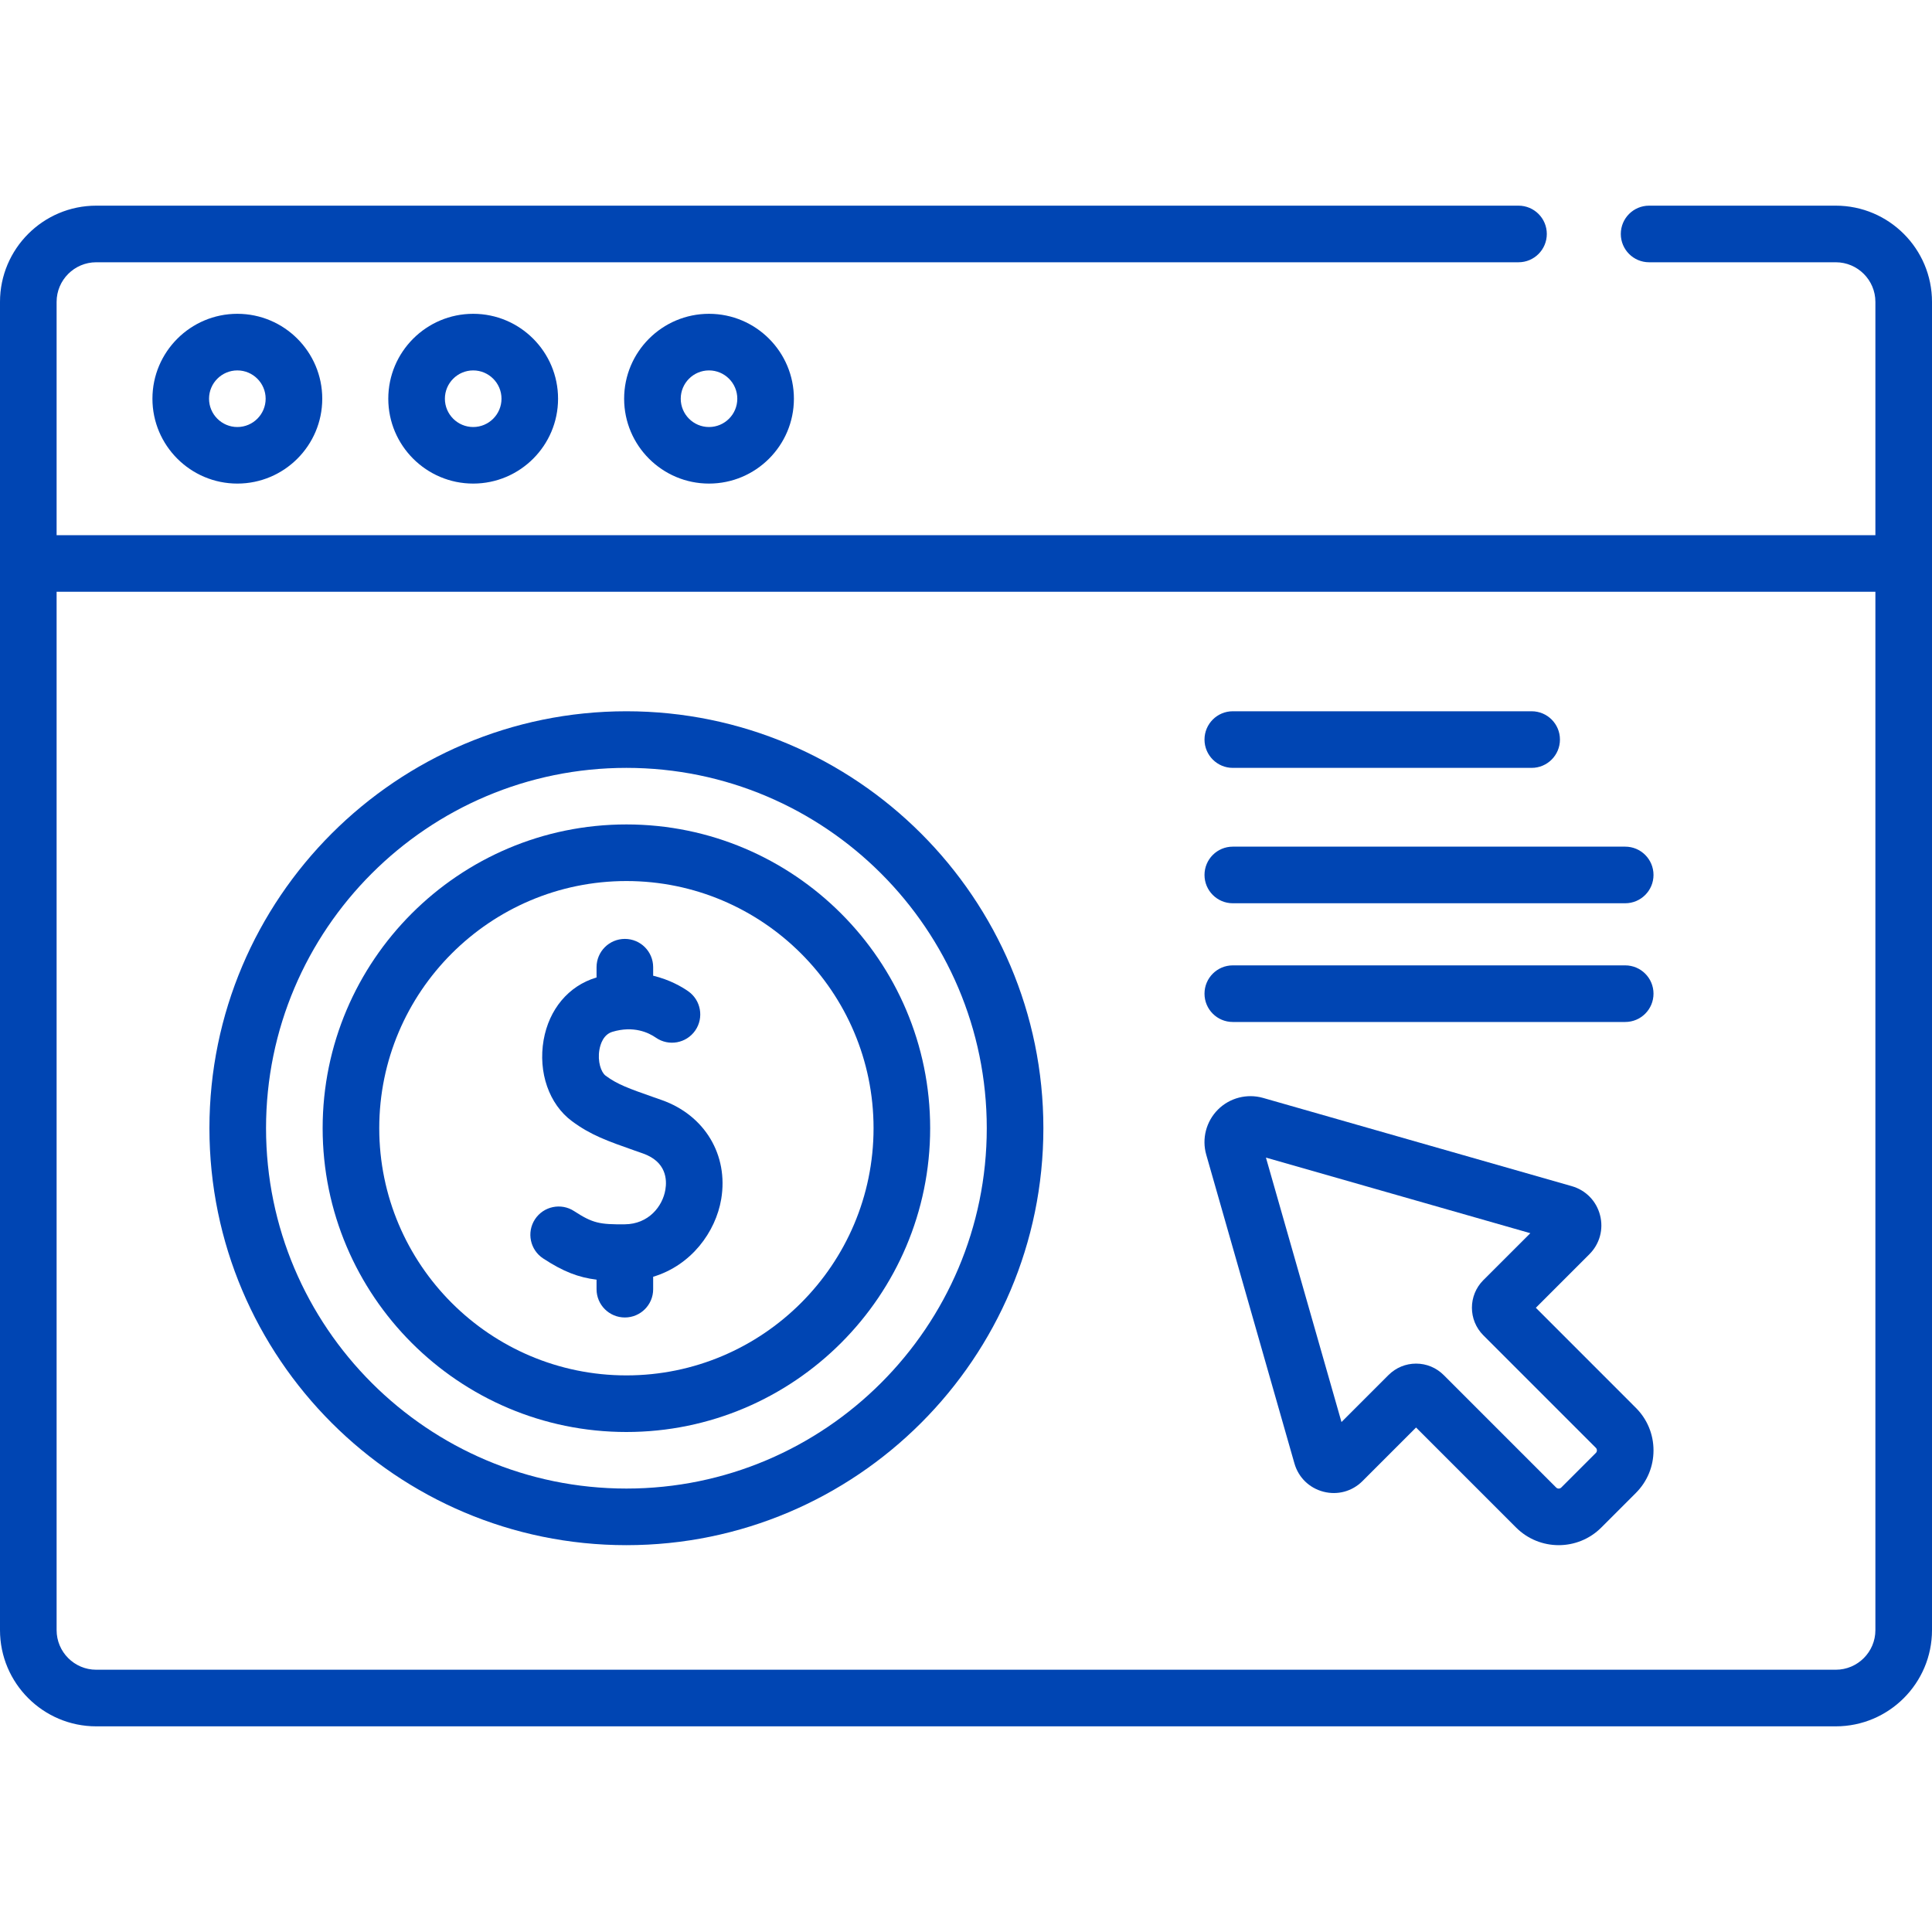
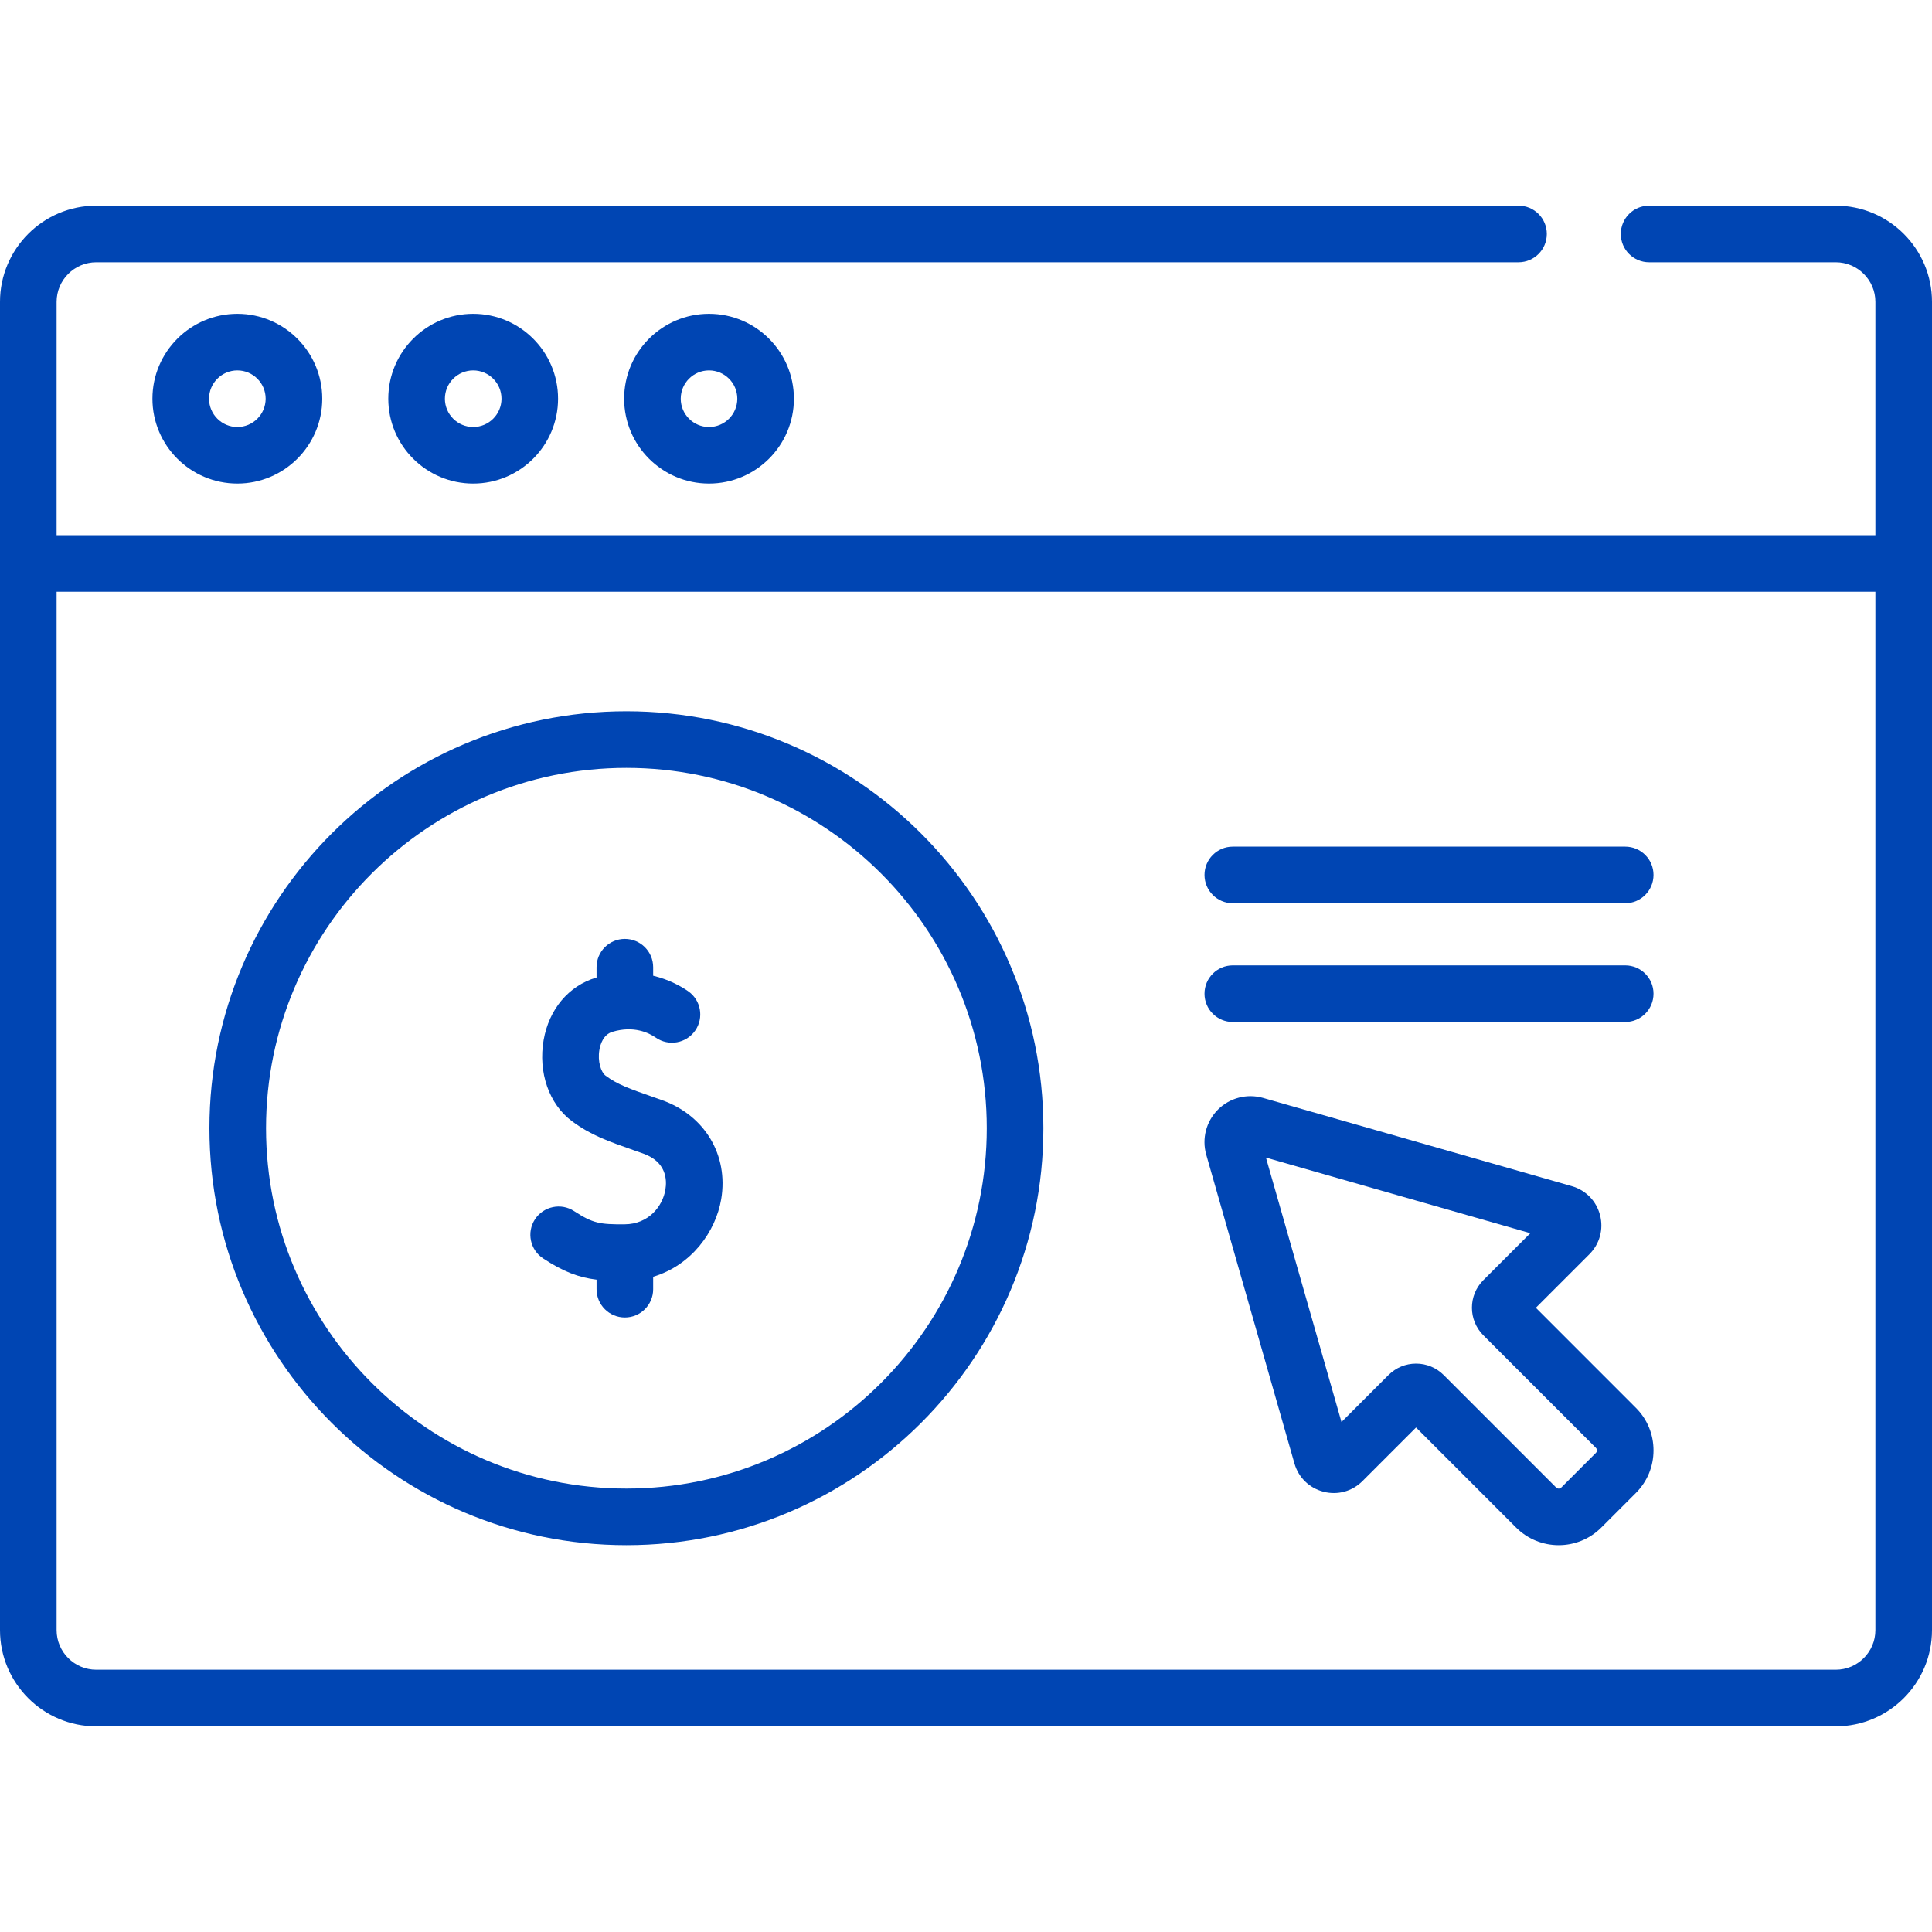
<svg xmlns="http://www.w3.org/2000/svg" width="40" height="40" viewBox="0 0 40 40" fill="none">
  <path d="M3.156 8.255C3.156 9.224 3.945 10.012 4.914 10.012C5.883 10.012 6.672 9.224 6.672 8.255C6.672 7.285 5.883 6.497 4.914 6.497C3.945 6.497 3.156 7.285 3.156 8.255ZM5.5 8.255C5.5 8.578 5.237 8.841 4.914 8.841C4.591 8.841 4.328 8.578 4.328 8.255C4.328 7.932 4.591 7.669 4.914 7.669C5.237 7.669 5.5 7.932 5.5 8.255Z" fill="#0045B3" />
  <path d="M8.039 8.255C8.039 9.224 8.827 10.012 9.797 10.012C10.766 10.012 11.554 9.224 11.554 8.255C11.554 7.285 10.766 6.497 9.797 6.497C8.827 6.497 8.039 7.285 8.039 8.255ZM10.383 8.255C10.383 8.578 10.12 8.841 9.797 8.841C9.474 8.841 9.211 8.578 9.211 8.255C9.211 7.932 9.474 7.669 9.797 7.669C10.12 7.669 10.383 7.932 10.383 8.255Z" fill="#0045B3" />
  <path d="M12.922 8.255C12.922 9.224 13.71 10.012 14.679 10.012C15.649 10.012 16.437 9.224 16.437 8.255C16.437 7.285 15.649 6.497 14.679 6.497C13.71 6.497 12.922 7.285 12.922 8.255ZM15.265 8.255C15.265 8.578 15.003 8.841 14.679 8.841C14.356 8.841 14.094 8.578 14.094 8.255C14.094 7.932 14.356 7.669 14.679 7.669C15.003 7.669 15.265 7.932 15.265 8.255Z" fill="#0045B3" />
  <path d="M31.798 27.076L32.907 25.967C33.12 25.753 33.203 25.451 33.127 25.158C33.051 24.865 32.832 24.641 32.542 24.558L26.15 22.731C25.818 22.637 25.46 22.729 25.216 22.973C24.972 23.218 24.879 23.575 24.974 23.907L26.8 30.299C26.883 30.59 27.108 30.808 27.4 30.884C27.693 30.96 27.995 30.878 28.209 30.664L29.318 29.555L31.389 31.626C31.632 31.869 31.952 31.991 32.271 31.991C32.591 31.991 32.91 31.869 33.153 31.626L33.868 30.911C34.104 30.675 34.234 30.362 34.234 30.029C34.234 29.695 34.104 29.382 33.868 29.147L31.798 27.076ZM33.04 30.082L32.325 30.797C32.295 30.827 32.247 30.827 32.218 30.797L29.889 28.468C29.736 28.316 29.534 28.232 29.318 28.232C29.103 28.232 28.901 28.316 28.748 28.468L27.774 29.442L26.21 23.967L31.684 25.532L30.71 26.505C30.396 26.82 30.396 27.331 30.711 27.646L33.04 29.975C33.04 29.975 33.04 29.975 33.04 29.975C33.055 29.99 33.062 30.008 33.062 30.029C33.062 30.049 33.055 30.067 33.04 30.082Z" fill="#0045B3" />
  <path d="M38.008 4.258H34.143C33.819 4.258 33.557 4.52 33.557 4.844C33.557 5.167 33.819 5.43 34.143 5.43H38.008C38.46 5.43 38.828 5.798 38.828 6.25V11.08H1.172V6.25C1.172 5.798 1.54 5.43 1.992 5.43H31.439C31.763 5.43 32.025 5.167 32.025 4.844C32.025 4.52 31.763 4.258 31.439 4.258H1.992C0.894 4.258 0 5.151 0 6.25V33.75C0 34.849 0.894 35.742 1.992 35.742H38.008C39.106 35.742 40 34.849 40 33.75V6.25C40 5.151 39.106 4.258 38.008 4.258ZM38.008 34.57H1.992C1.54 34.57 1.172 34.202 1.172 33.75V12.252H38.828V33.75C38.828 34.202 38.46 34.57 38.008 34.57Z" fill="#0045B3" />
-   <path d="M25.523 15.898H31.711C32.035 15.898 32.297 15.635 32.297 15.312C32.297 14.988 32.035 14.726 31.711 14.726H25.523C25.2 14.726 24.938 14.988 24.938 15.312C24.938 15.635 25.2 15.898 25.523 15.898Z" fill="#0045B3" />
  <path d="M33.648 17.529H25.523C25.2 17.529 24.938 17.791 24.938 18.115C24.938 18.438 25.2 18.701 25.523 18.701H33.648C33.972 18.701 34.234 18.438 34.234 18.115C34.234 17.791 33.972 17.529 33.648 17.529Z" fill="#0045B3" />
  <path d="M33.648 19.987H25.523C25.2 19.987 24.938 20.249 24.938 20.573C24.938 20.897 25.2 21.159 25.523 21.159H33.648C33.972 21.159 34.234 20.897 34.234 20.573C34.234 20.249 33.972 19.987 33.648 19.987Z" fill="#0045B3" />
  <path d="M13.702 22.776L13.534 22.717C13.02 22.536 12.786 22.454 12.539 22.271C12.444 22.201 12.368 21.975 12.41 21.734C12.43 21.62 12.491 21.42 12.678 21.363C13.119 21.23 13.431 21.381 13.578 21.483C13.844 21.668 14.209 21.602 14.394 21.336C14.578 21.07 14.512 20.705 14.246 20.521C14.114 20.429 13.863 20.283 13.523 20.201V20.025C13.523 19.701 13.261 19.439 12.937 19.439C12.613 19.439 12.351 19.701 12.351 20.025V20.238C12.348 20.239 12.344 20.24 12.34 20.241C11.772 20.412 11.367 20.895 11.255 21.533C11.139 22.203 11.368 22.862 11.841 23.212C12.23 23.501 12.574 23.622 13.145 23.823L13.311 23.881C13.797 24.052 13.811 24.425 13.776 24.631C13.719 24.974 13.43 25.345 12.933 25.348C12.42 25.352 12.275 25.328 11.887 25.075C11.617 24.898 11.253 24.974 11.076 25.244C10.899 25.515 10.975 25.878 11.246 26.055C11.665 26.33 11.979 26.448 12.351 26.494V26.692C12.351 27.015 12.613 27.277 12.937 27.277C13.261 27.277 13.523 27.015 13.523 26.692V26.434C14.312 26.197 14.817 25.507 14.932 24.826C15.085 23.914 14.591 23.09 13.702 22.776Z" fill="#0045B3" />
  <path d="M12.969 14.726C8.209 14.726 4.336 18.598 4.336 23.358C4.336 28.119 8.209 31.991 12.969 31.991C17.729 31.991 21.602 28.119 21.602 23.358C21.602 18.598 17.729 14.726 12.969 14.726ZM12.969 30.819C8.855 30.819 5.508 27.472 5.508 23.358C5.508 19.244 8.855 15.898 12.969 15.898C17.083 15.898 20.43 19.244 20.43 23.358C20.43 27.472 17.083 30.819 12.969 30.819Z" fill="#0045B3" />
-   <path d="M12.969 17.069C9.501 17.069 6.68 19.891 6.68 23.358C6.68 26.826 9.501 29.648 12.969 29.648C16.437 29.648 19.258 26.826 19.258 23.358C19.258 19.891 16.437 17.069 12.969 17.069ZM12.969 28.476C10.147 28.476 7.852 26.18 7.852 23.358C7.852 20.537 10.147 18.241 12.969 18.241C15.79 18.241 18.086 20.537 18.086 23.358C18.086 26.18 15.79 28.476 12.969 28.476Z" fill="#0045B3" />
</svg>